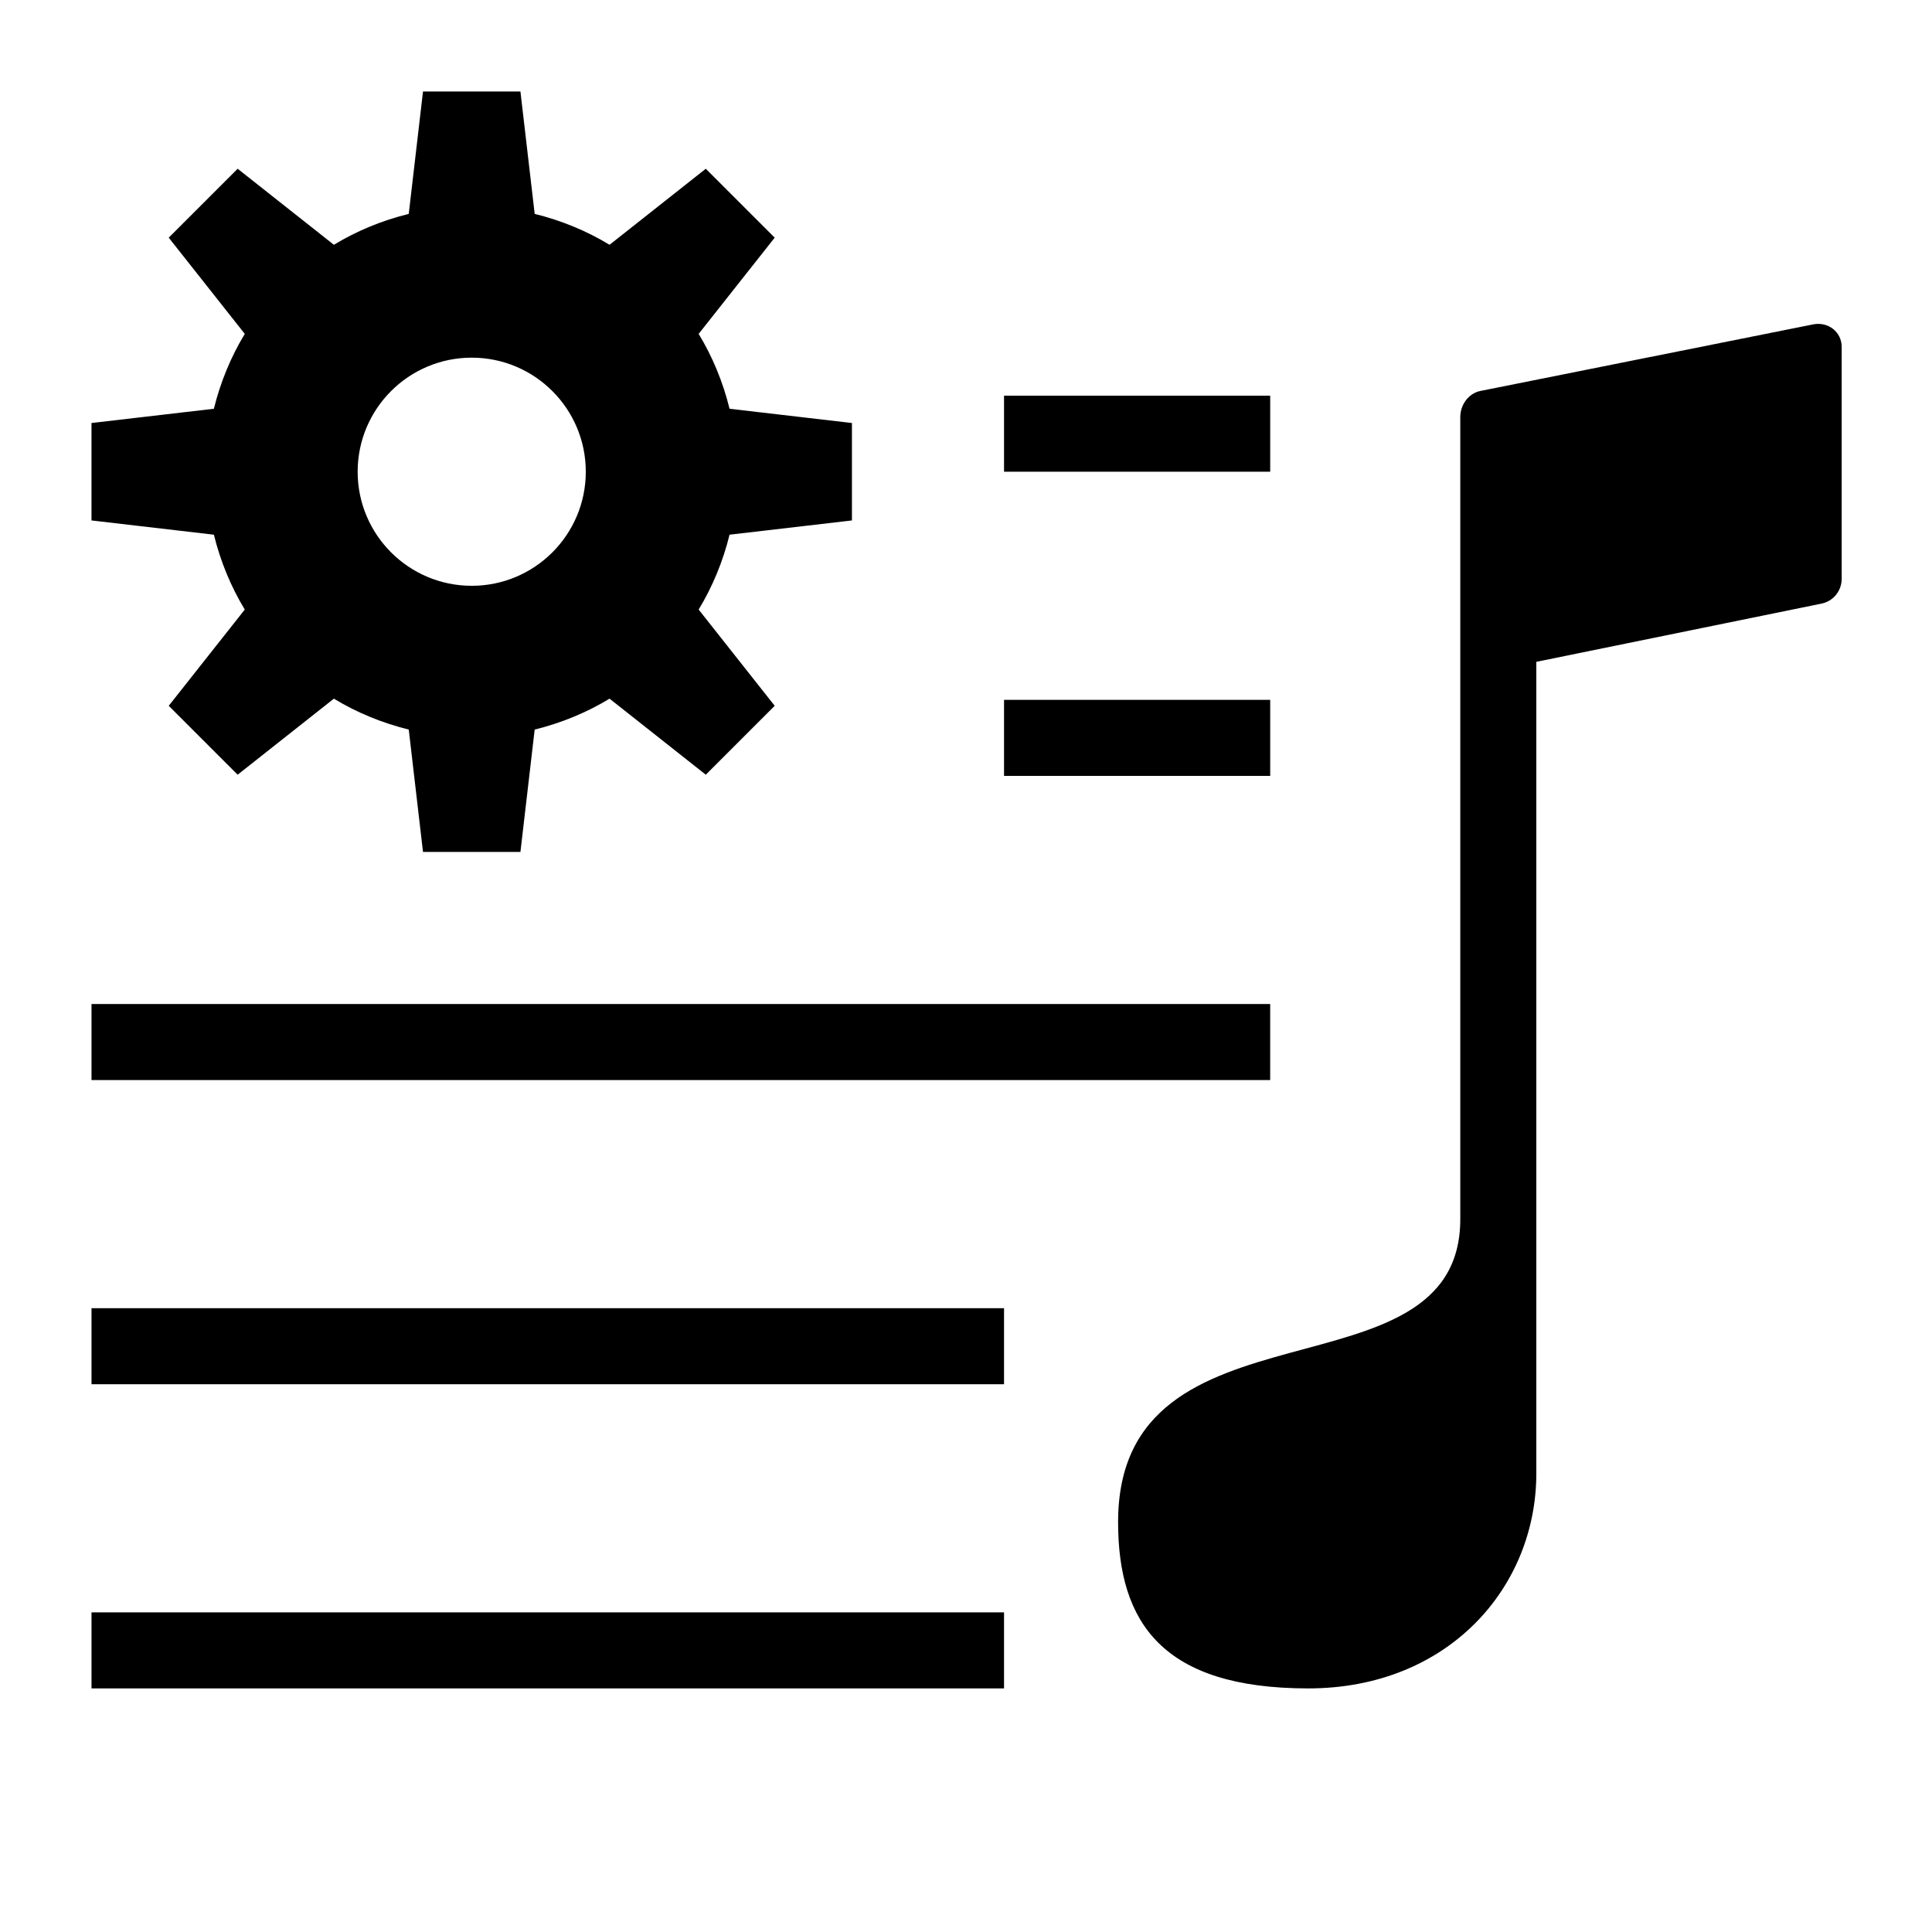
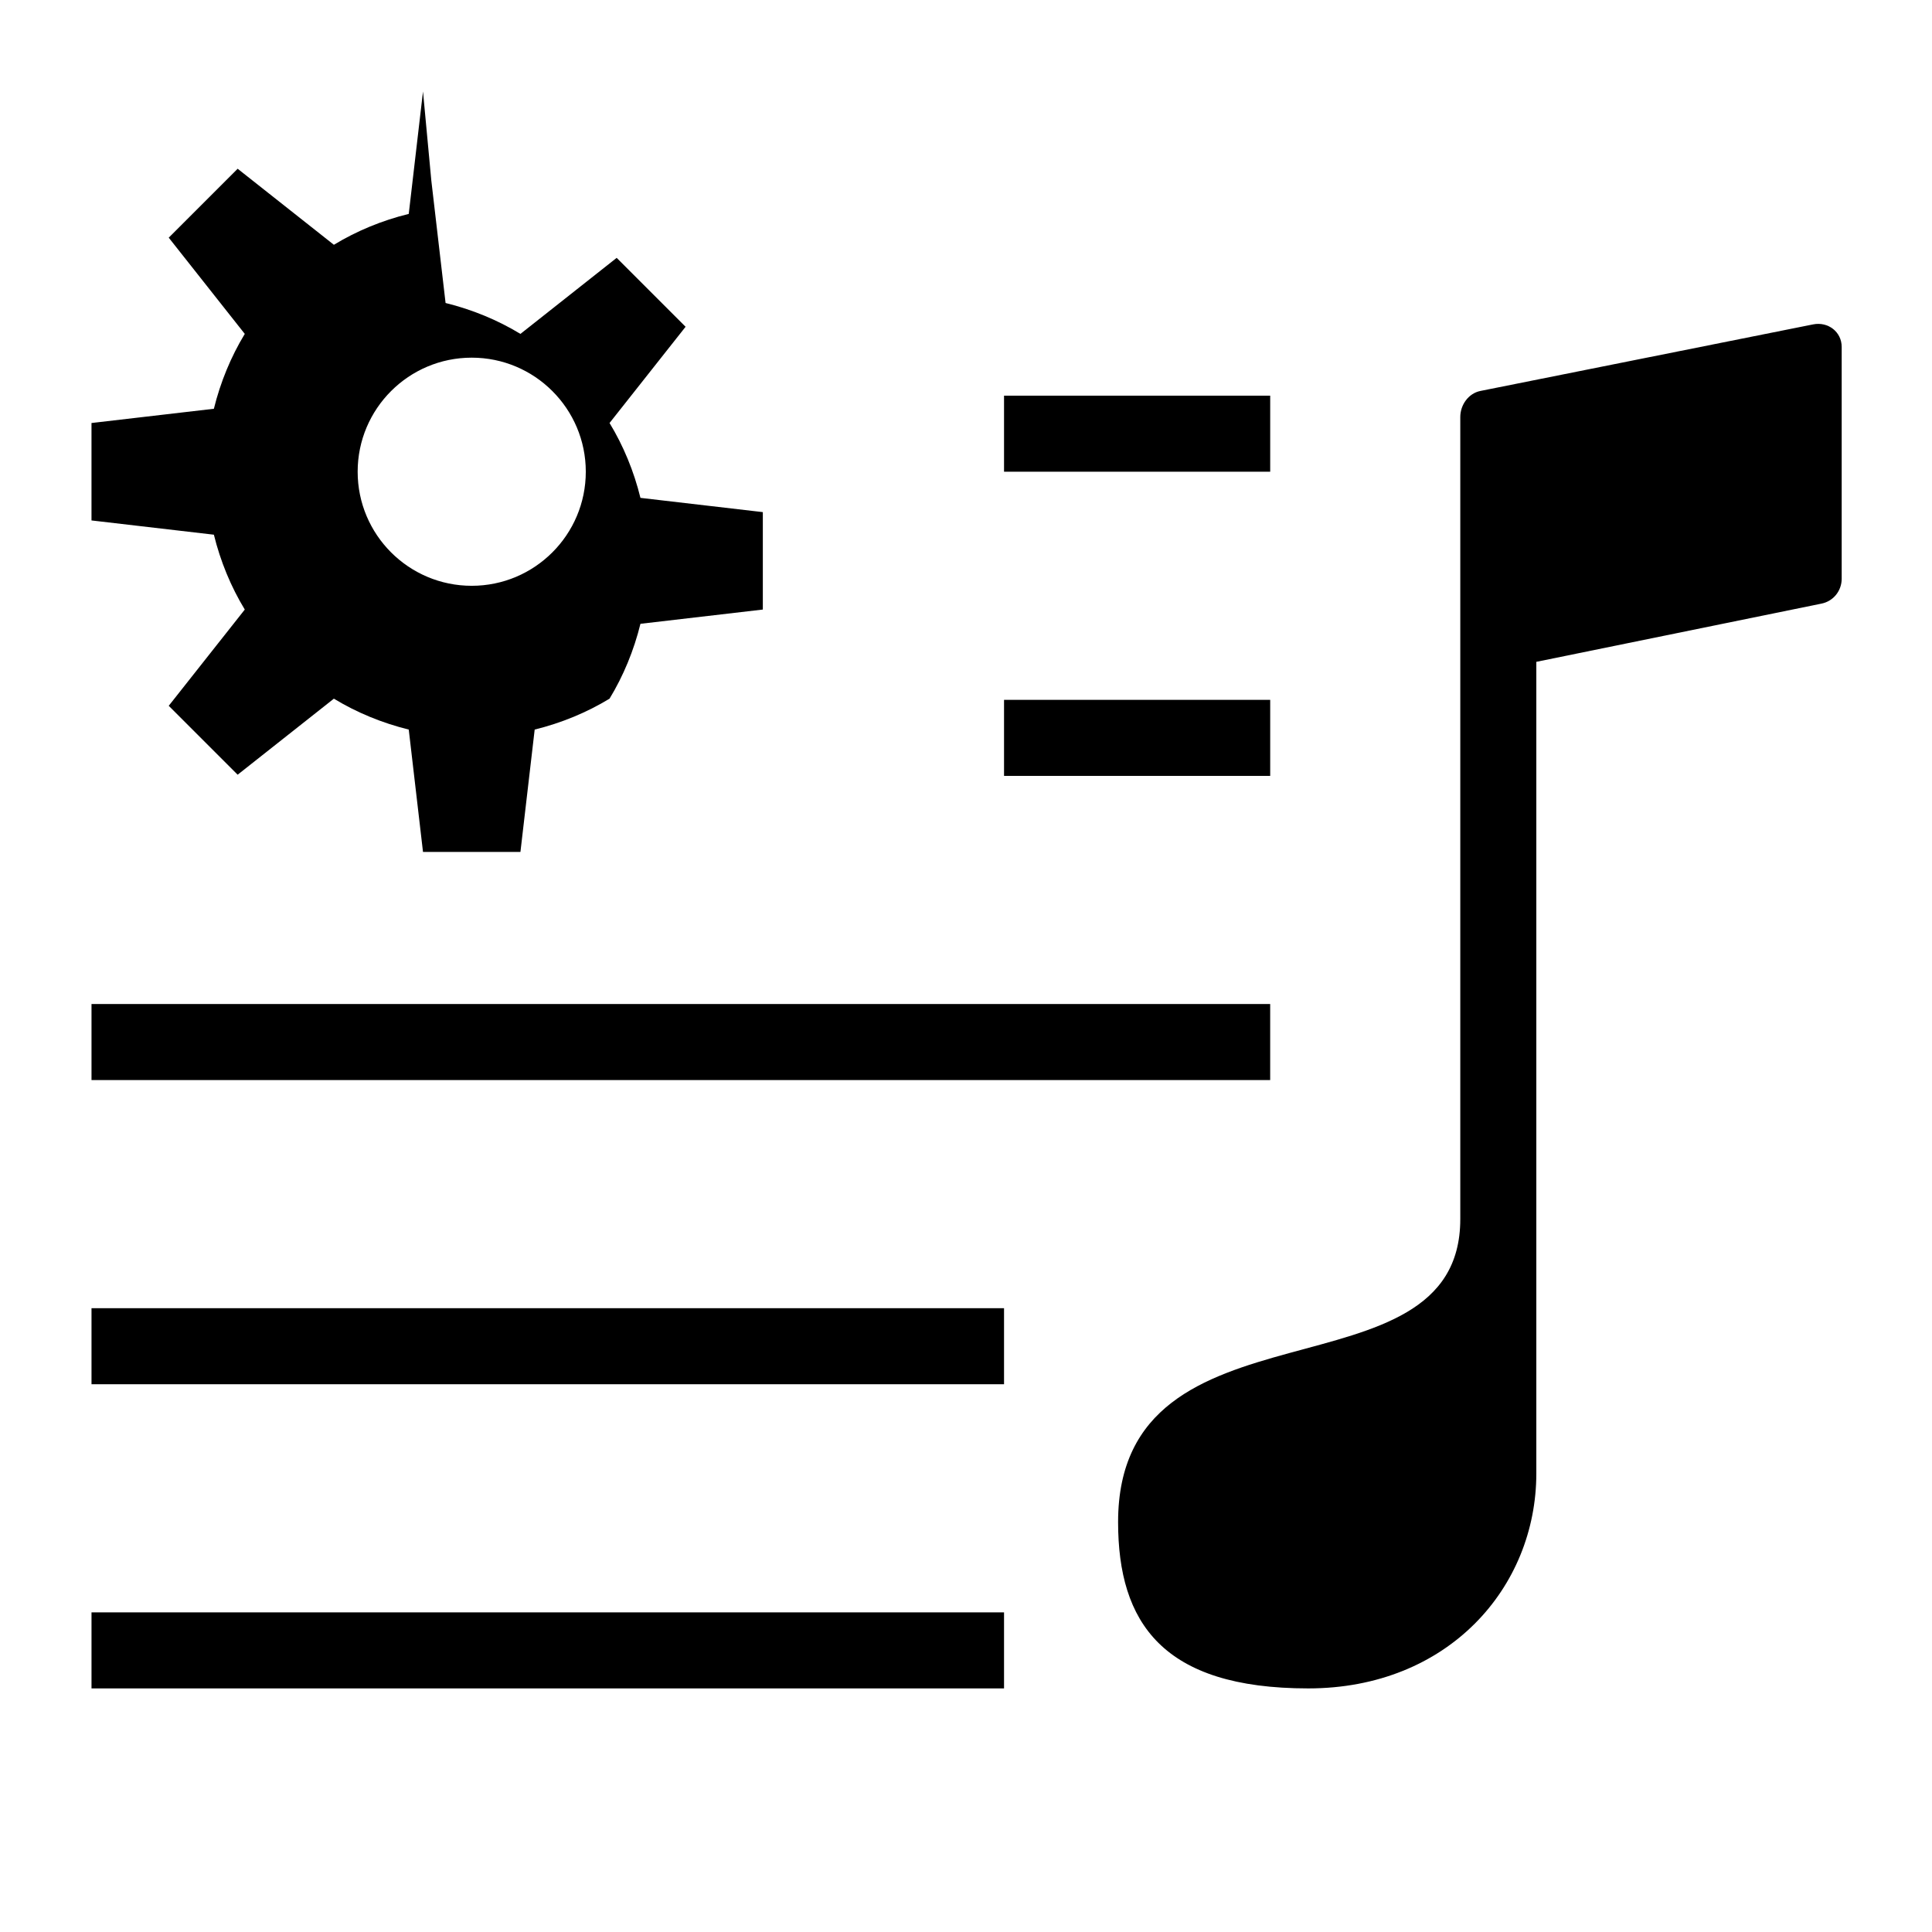
<svg xmlns="http://www.w3.org/2000/svg" fill="#000000" width="800px" height="800px" version="1.1" viewBox="144 144 512 512">
-   <path d="m256.1 168.25-3.777 32.434c-7.047 1.73-13.816 4.527-19.84 8.188l-25.504-20.152-18.262 18.262 20.152 25.504c-3.66 6.023-6.457 12.793-8.188 19.84l-32.434 3.777v25.82l32.434 3.777c1.73 7.047 4.527 13.816 8.188 19.84l-20.152 25.504 18.262 18.262 25.504-20.152c6.023 3.664 12.793 6.457 19.84 8.188l3.777 32.434h25.82l3.777-32.434c7.047-1.73 13.816-4.523 19.84-8.188l25.504 20.152 18.262-18.262-20.152-25.504c3.664-6.023 6.457-12.793 8.188-19.84l32.434-3.777v-25.82l-32.434-3.777c-1.73-7.047-4.523-13.816-8.188-19.84l20.152-25.504-18.262-18.262-25.504 20.152c-6.023-3.66-12.793-6.457-19.84-8.188l-3.777-32.434zm368.41 61.715-88.164 17.637c-3.191 0.629-5.356 3.699-5.356 6.926v212.54c0 49.281-90.684 18.66-90.684 80.297 0 26.605 11.727 44.082 50.379 44.082 37.117 0 60.457-26.766 60.457-56.992v-215.06l75.57-15.43c3.152-0.633 5.356-3.387 5.356-6.613v-61.402c0-4.016-3.621-6.769-7.559-5.984zm-355.5 8.82c16.688 0 30.23 13.539 30.23 30.227s-13.543 30.23-30.23 30.23-30.227-13.543-30.227-30.23 13.539-30.227 30.227-30.227zm141.07 10.074v20.152h70.535v-20.152zm0 80.609v20.152h70.535v-20.152zm-241.83 80.609v20.152h312.36v-20.152zm0 80.609v20.152h241.83v-20.152zm0 80.609v20.152h241.83v-20.152z" />
+   <path d="m256.1 168.25-3.777 32.434c-7.047 1.73-13.816 4.527-19.84 8.188l-25.504-20.152-18.262 18.262 20.152 25.504c-3.66 6.023-6.457 12.793-8.188 19.84l-32.434 3.777v25.82l32.434 3.777c1.73 7.047 4.527 13.816 8.188 19.84l-20.152 25.504 18.262 18.262 25.504-20.152c6.023 3.664 12.793 6.457 19.84 8.188l3.777 32.434h25.82l3.777-32.434c7.047-1.73 13.816-4.523 19.84-8.188c3.664-6.023 6.457-12.793 8.188-19.84l32.434-3.777v-25.82l-32.434-3.777c-1.73-7.047-4.523-13.816-8.188-19.84l20.152-25.504-18.262-18.262-25.504 20.152c-6.023-3.66-12.793-6.457-19.84-8.188l-3.777-32.434zm368.41 61.715-88.164 17.637c-3.191 0.629-5.356 3.699-5.356 6.926v212.54c0 49.281-90.684 18.66-90.684 80.297 0 26.605 11.727 44.082 50.379 44.082 37.117 0 60.457-26.766 60.457-56.992v-215.06l75.57-15.43c3.152-0.633 5.356-3.387 5.356-6.613v-61.402c0-4.016-3.621-6.769-7.559-5.984zm-355.5 8.82c16.688 0 30.23 13.539 30.23 30.227s-13.543 30.23-30.23 30.23-30.227-13.543-30.227-30.23 13.539-30.227 30.227-30.227zm141.07 10.074v20.152h70.535v-20.152zm0 80.609v20.152h70.535v-20.152zm-241.83 80.609v20.152h312.36v-20.152zm0 80.609v20.152h241.83v-20.152zm0 80.609v20.152h241.83v-20.152z" />
</svg>